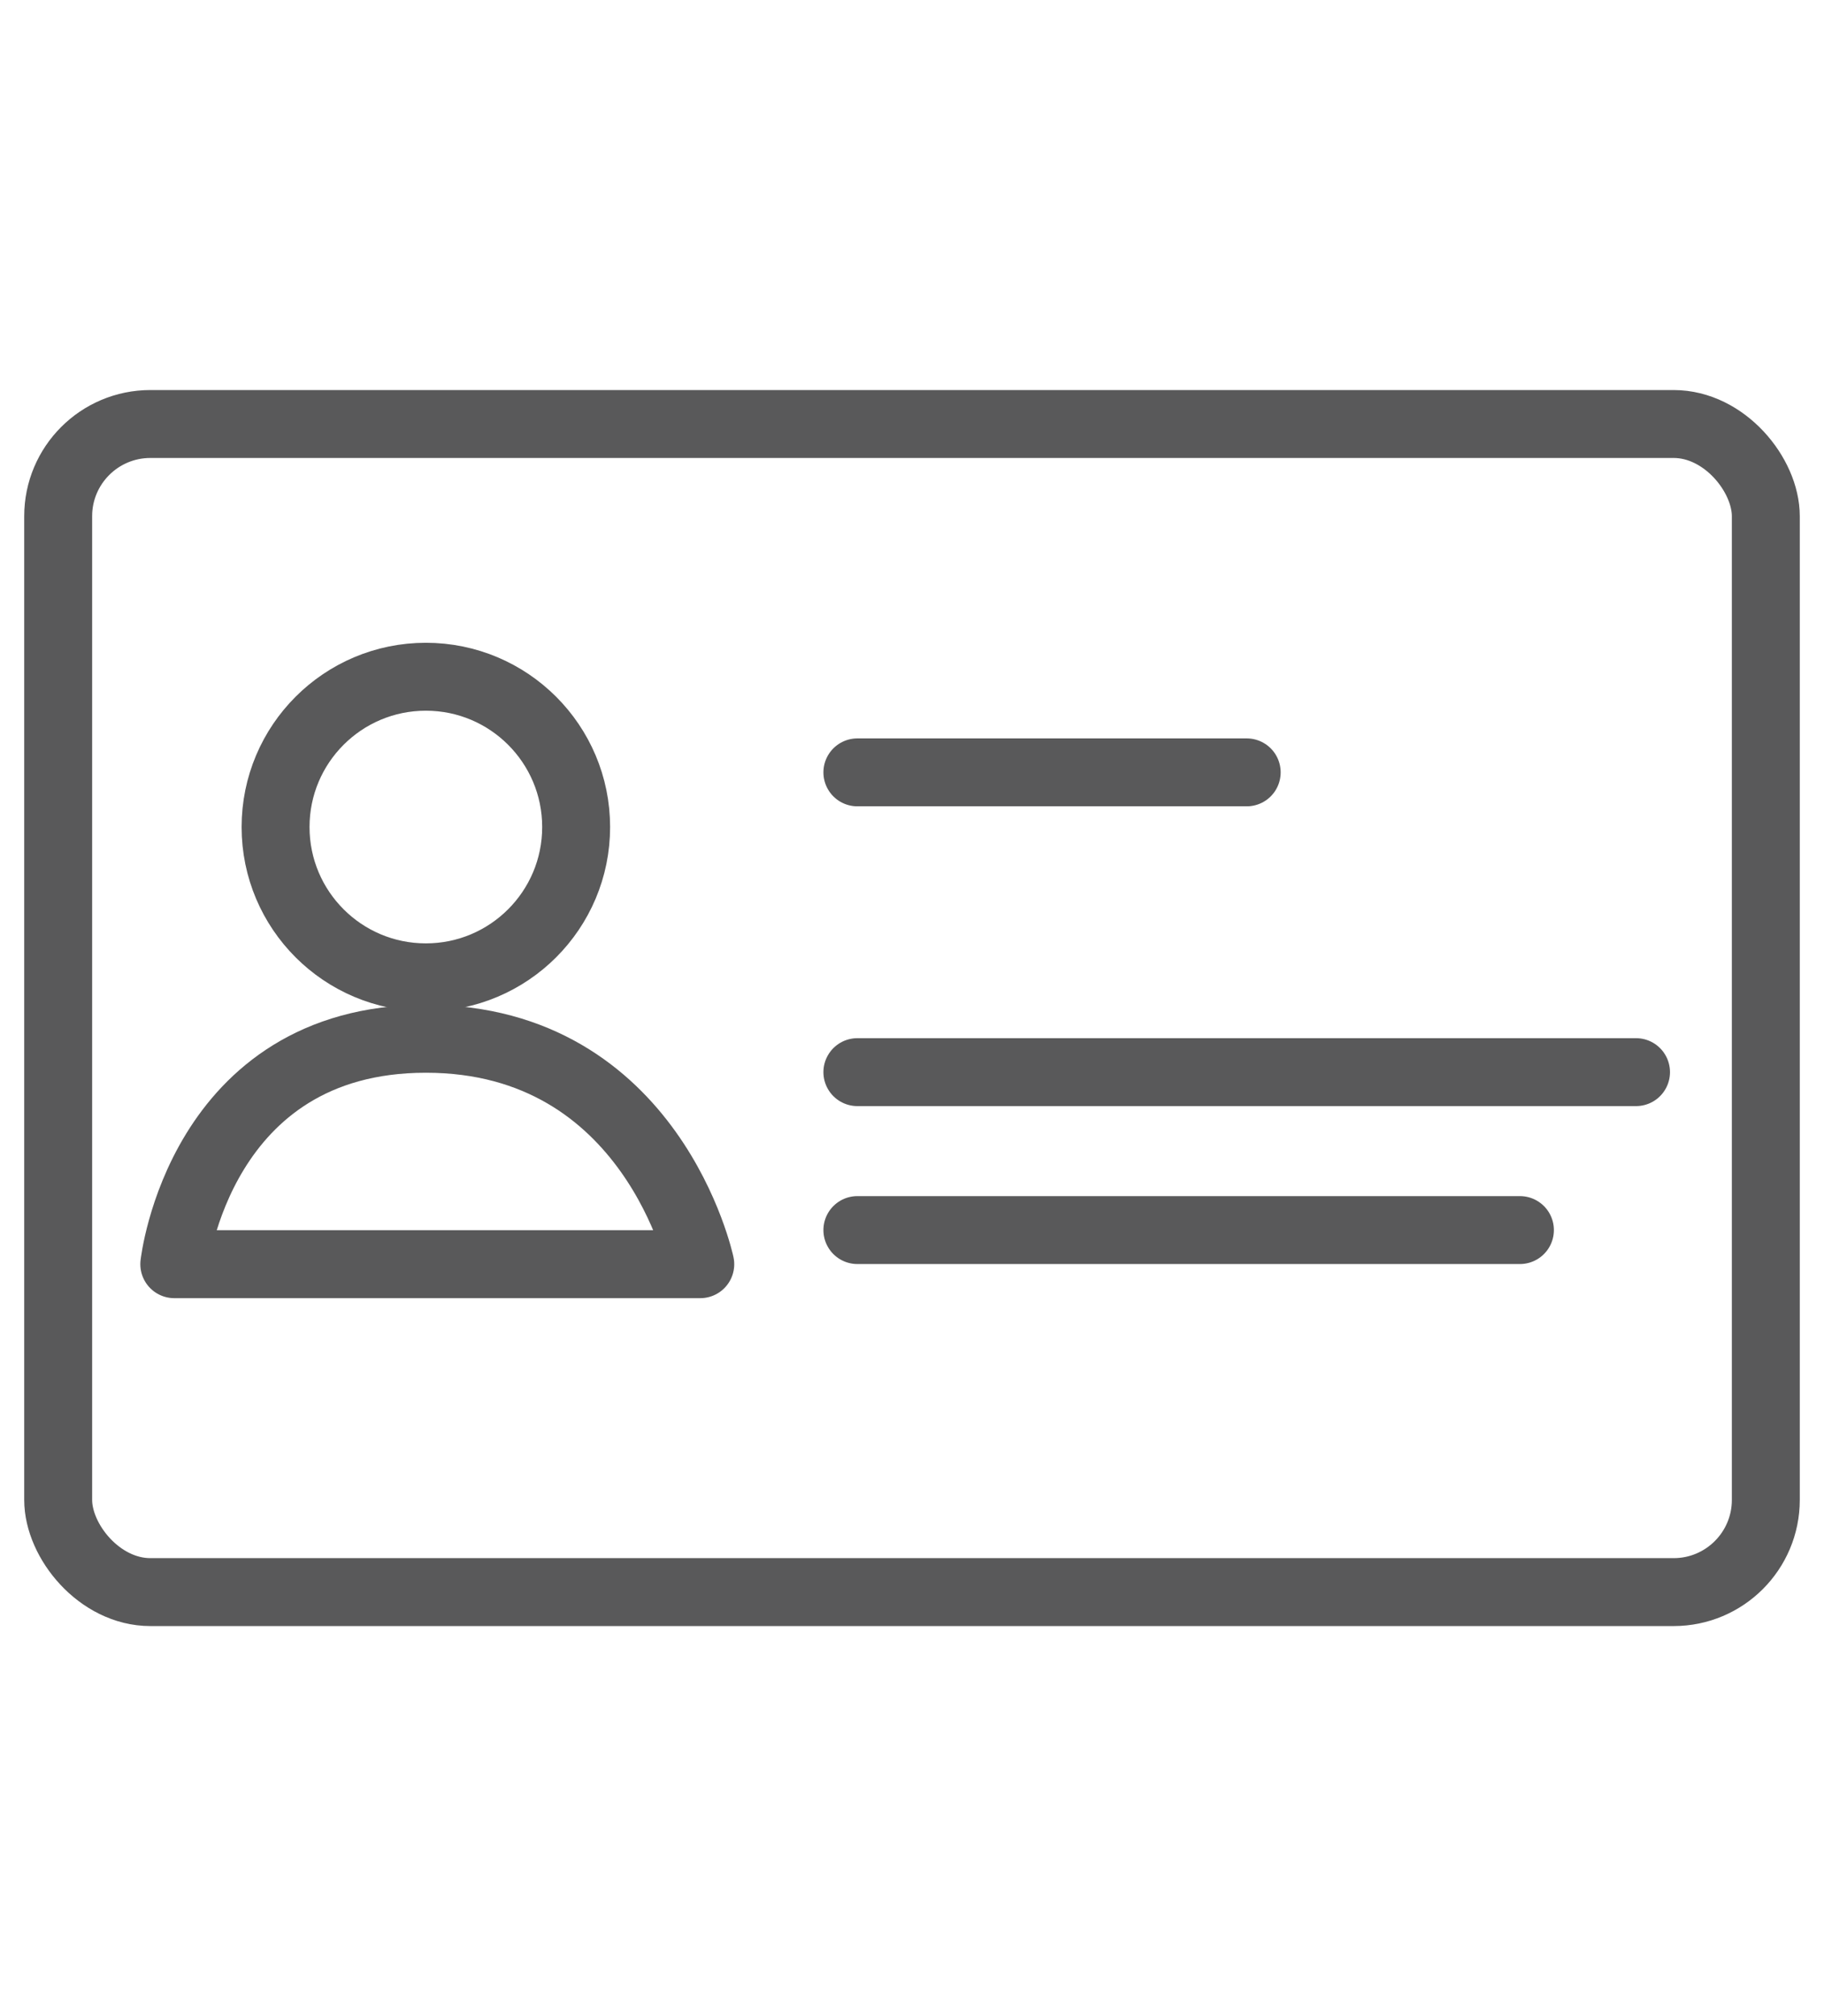
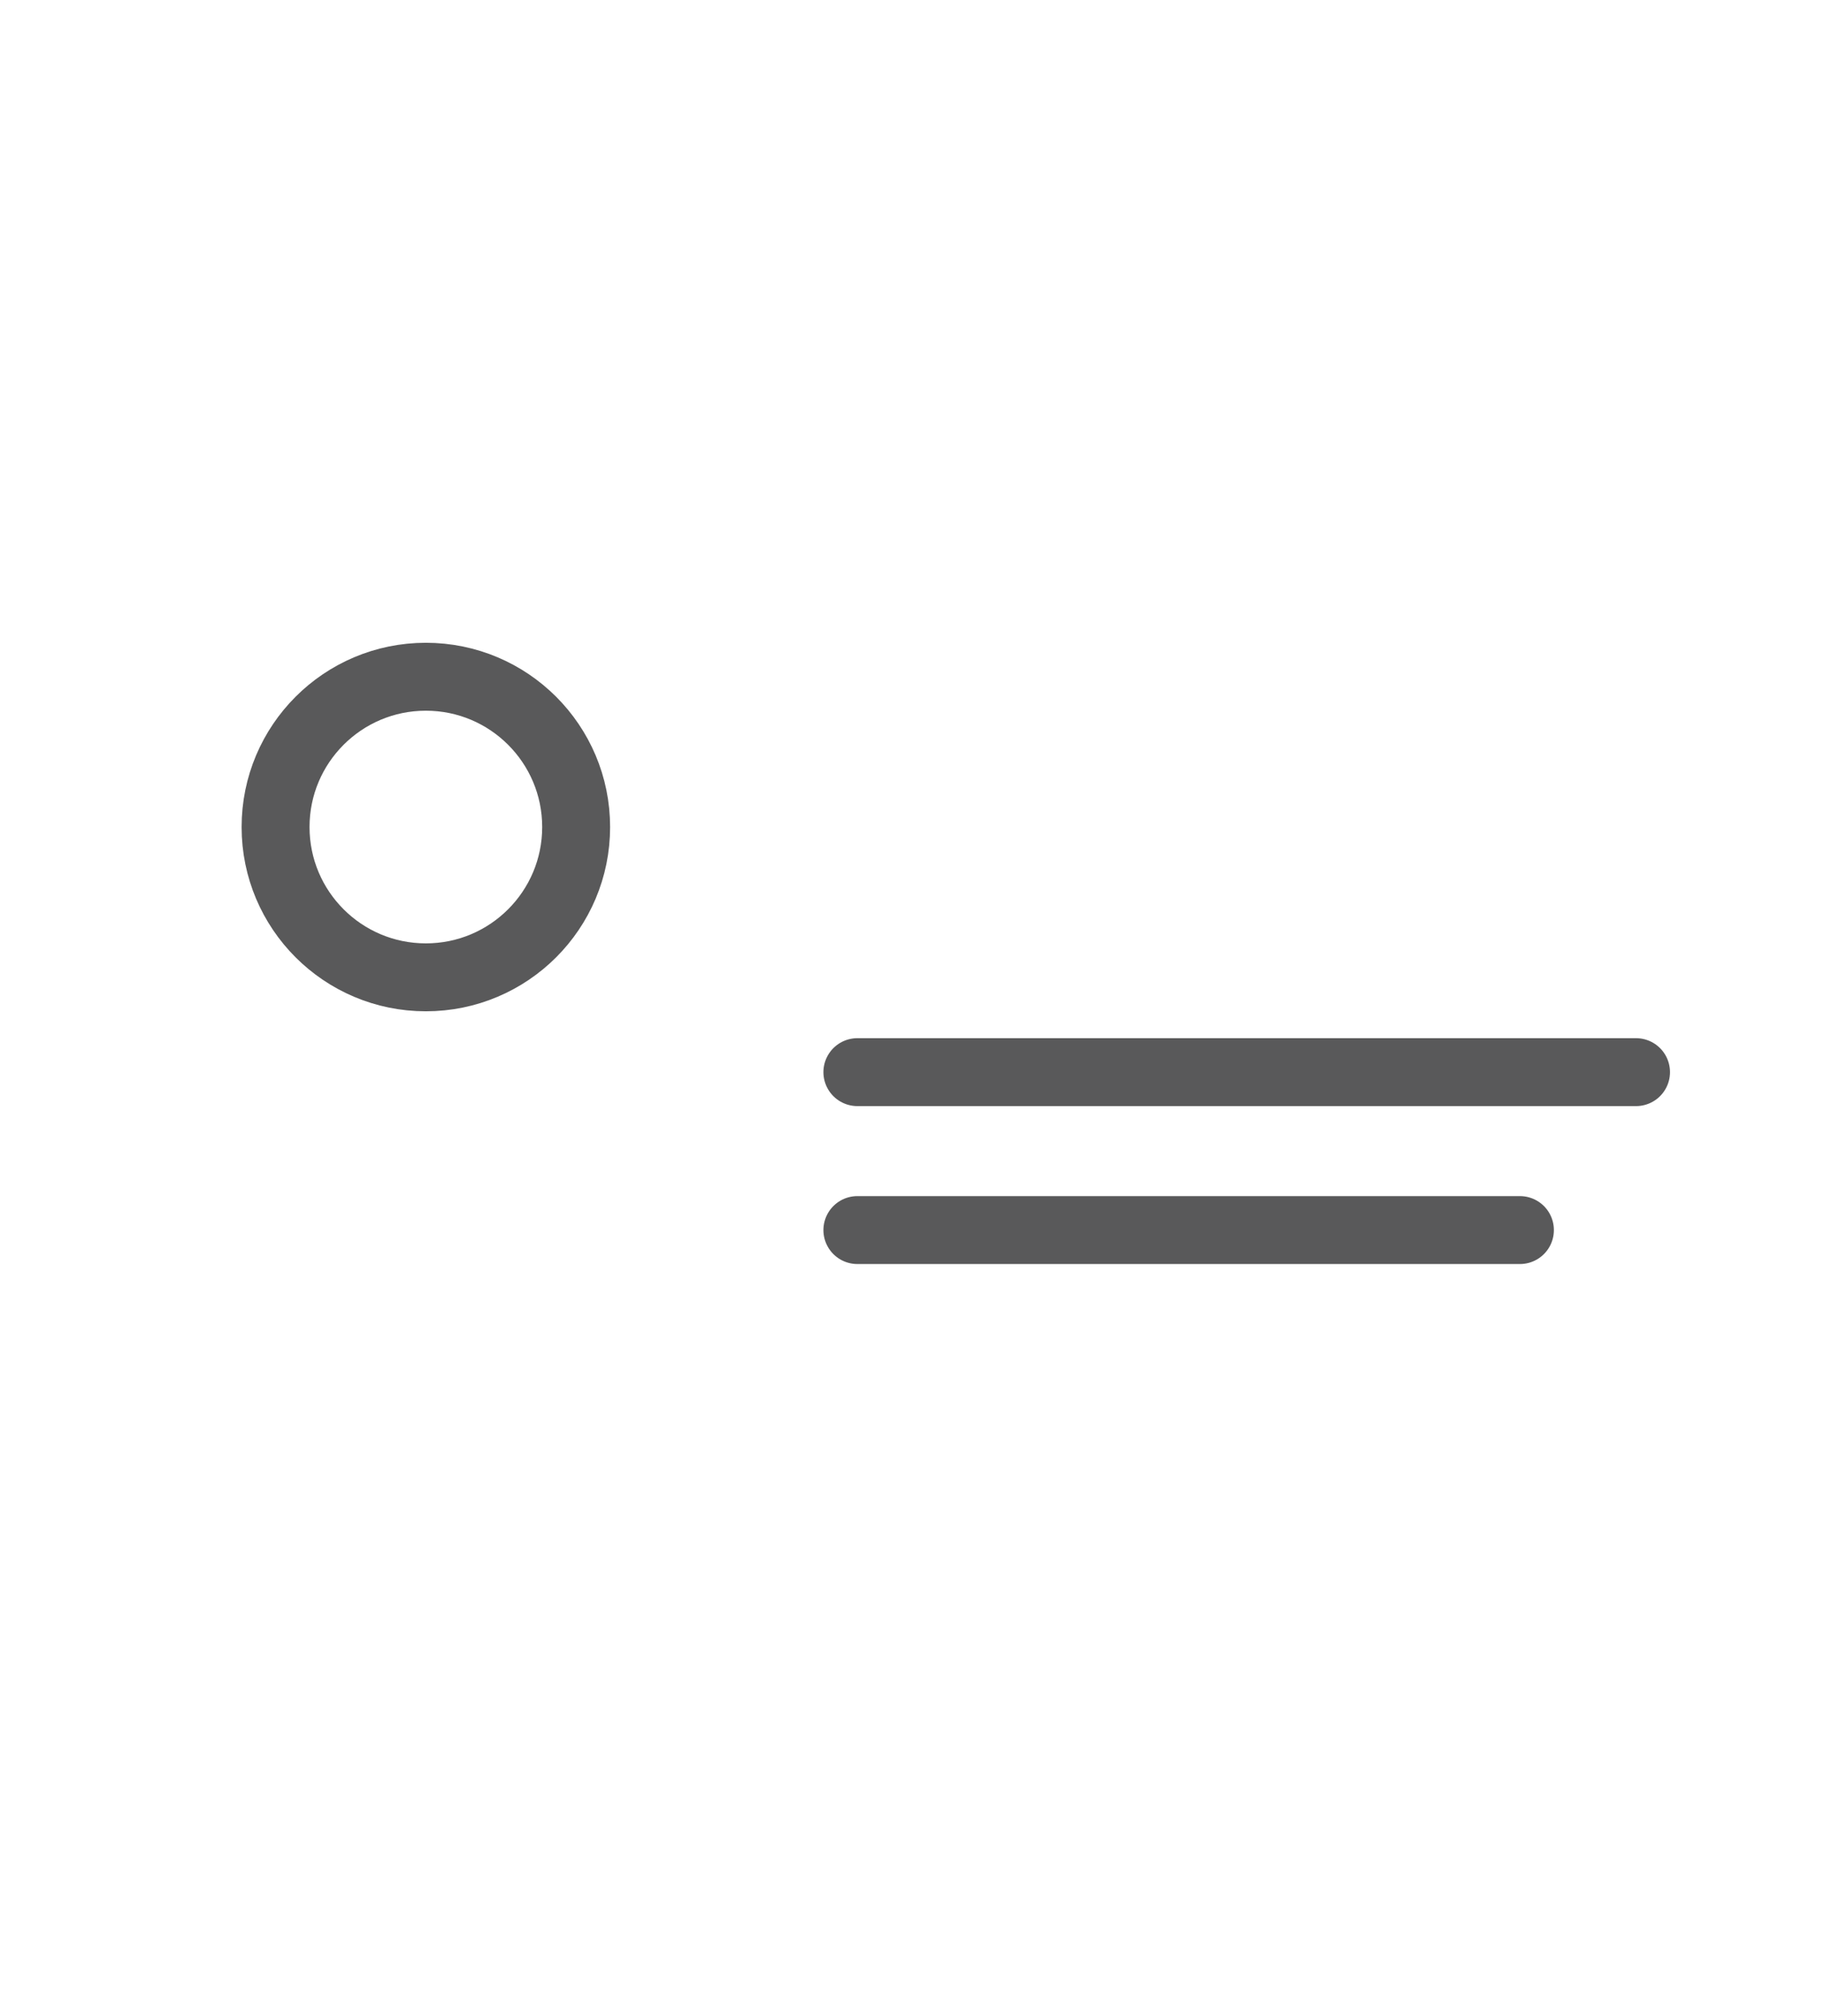
<svg xmlns="http://www.w3.org/2000/svg" id="Capa_1" data-name="Capa 1" width="38" height="42" viewBox="0 0 38 42">
  <defs>
    <style>.cls-1{fill:none;stroke:#59595a;stroke-linecap:round;stroke-linejoin:round;stroke-width:1.415px;}</style>
  </defs>
  <title>icono-dni</title>
-   <rect class="cls-1" x="1.212" y="8.833" width="35.576" height="24.334" rx="1.921" ry="1.921" />
  <circle class="cls-1" cx="8.872" cy="17.229" r="3.131" />
-   <line class="cls-1" x1="17.862" y1="16.09" x2="25.973" y2="16.09" />
  <line class="cls-1" x1="17.862" y1="22.335" x2="34.084" y2="22.335" />
  <line class="cls-1" x1="17.862" y1="25.625" x2="31.665" y2="25.625" />
-   <path class="cls-1" d="M3.631,26.336s.52-4.696,5.241-4.696,5.717,4.696,5.717,4.696Z" />
</svg>